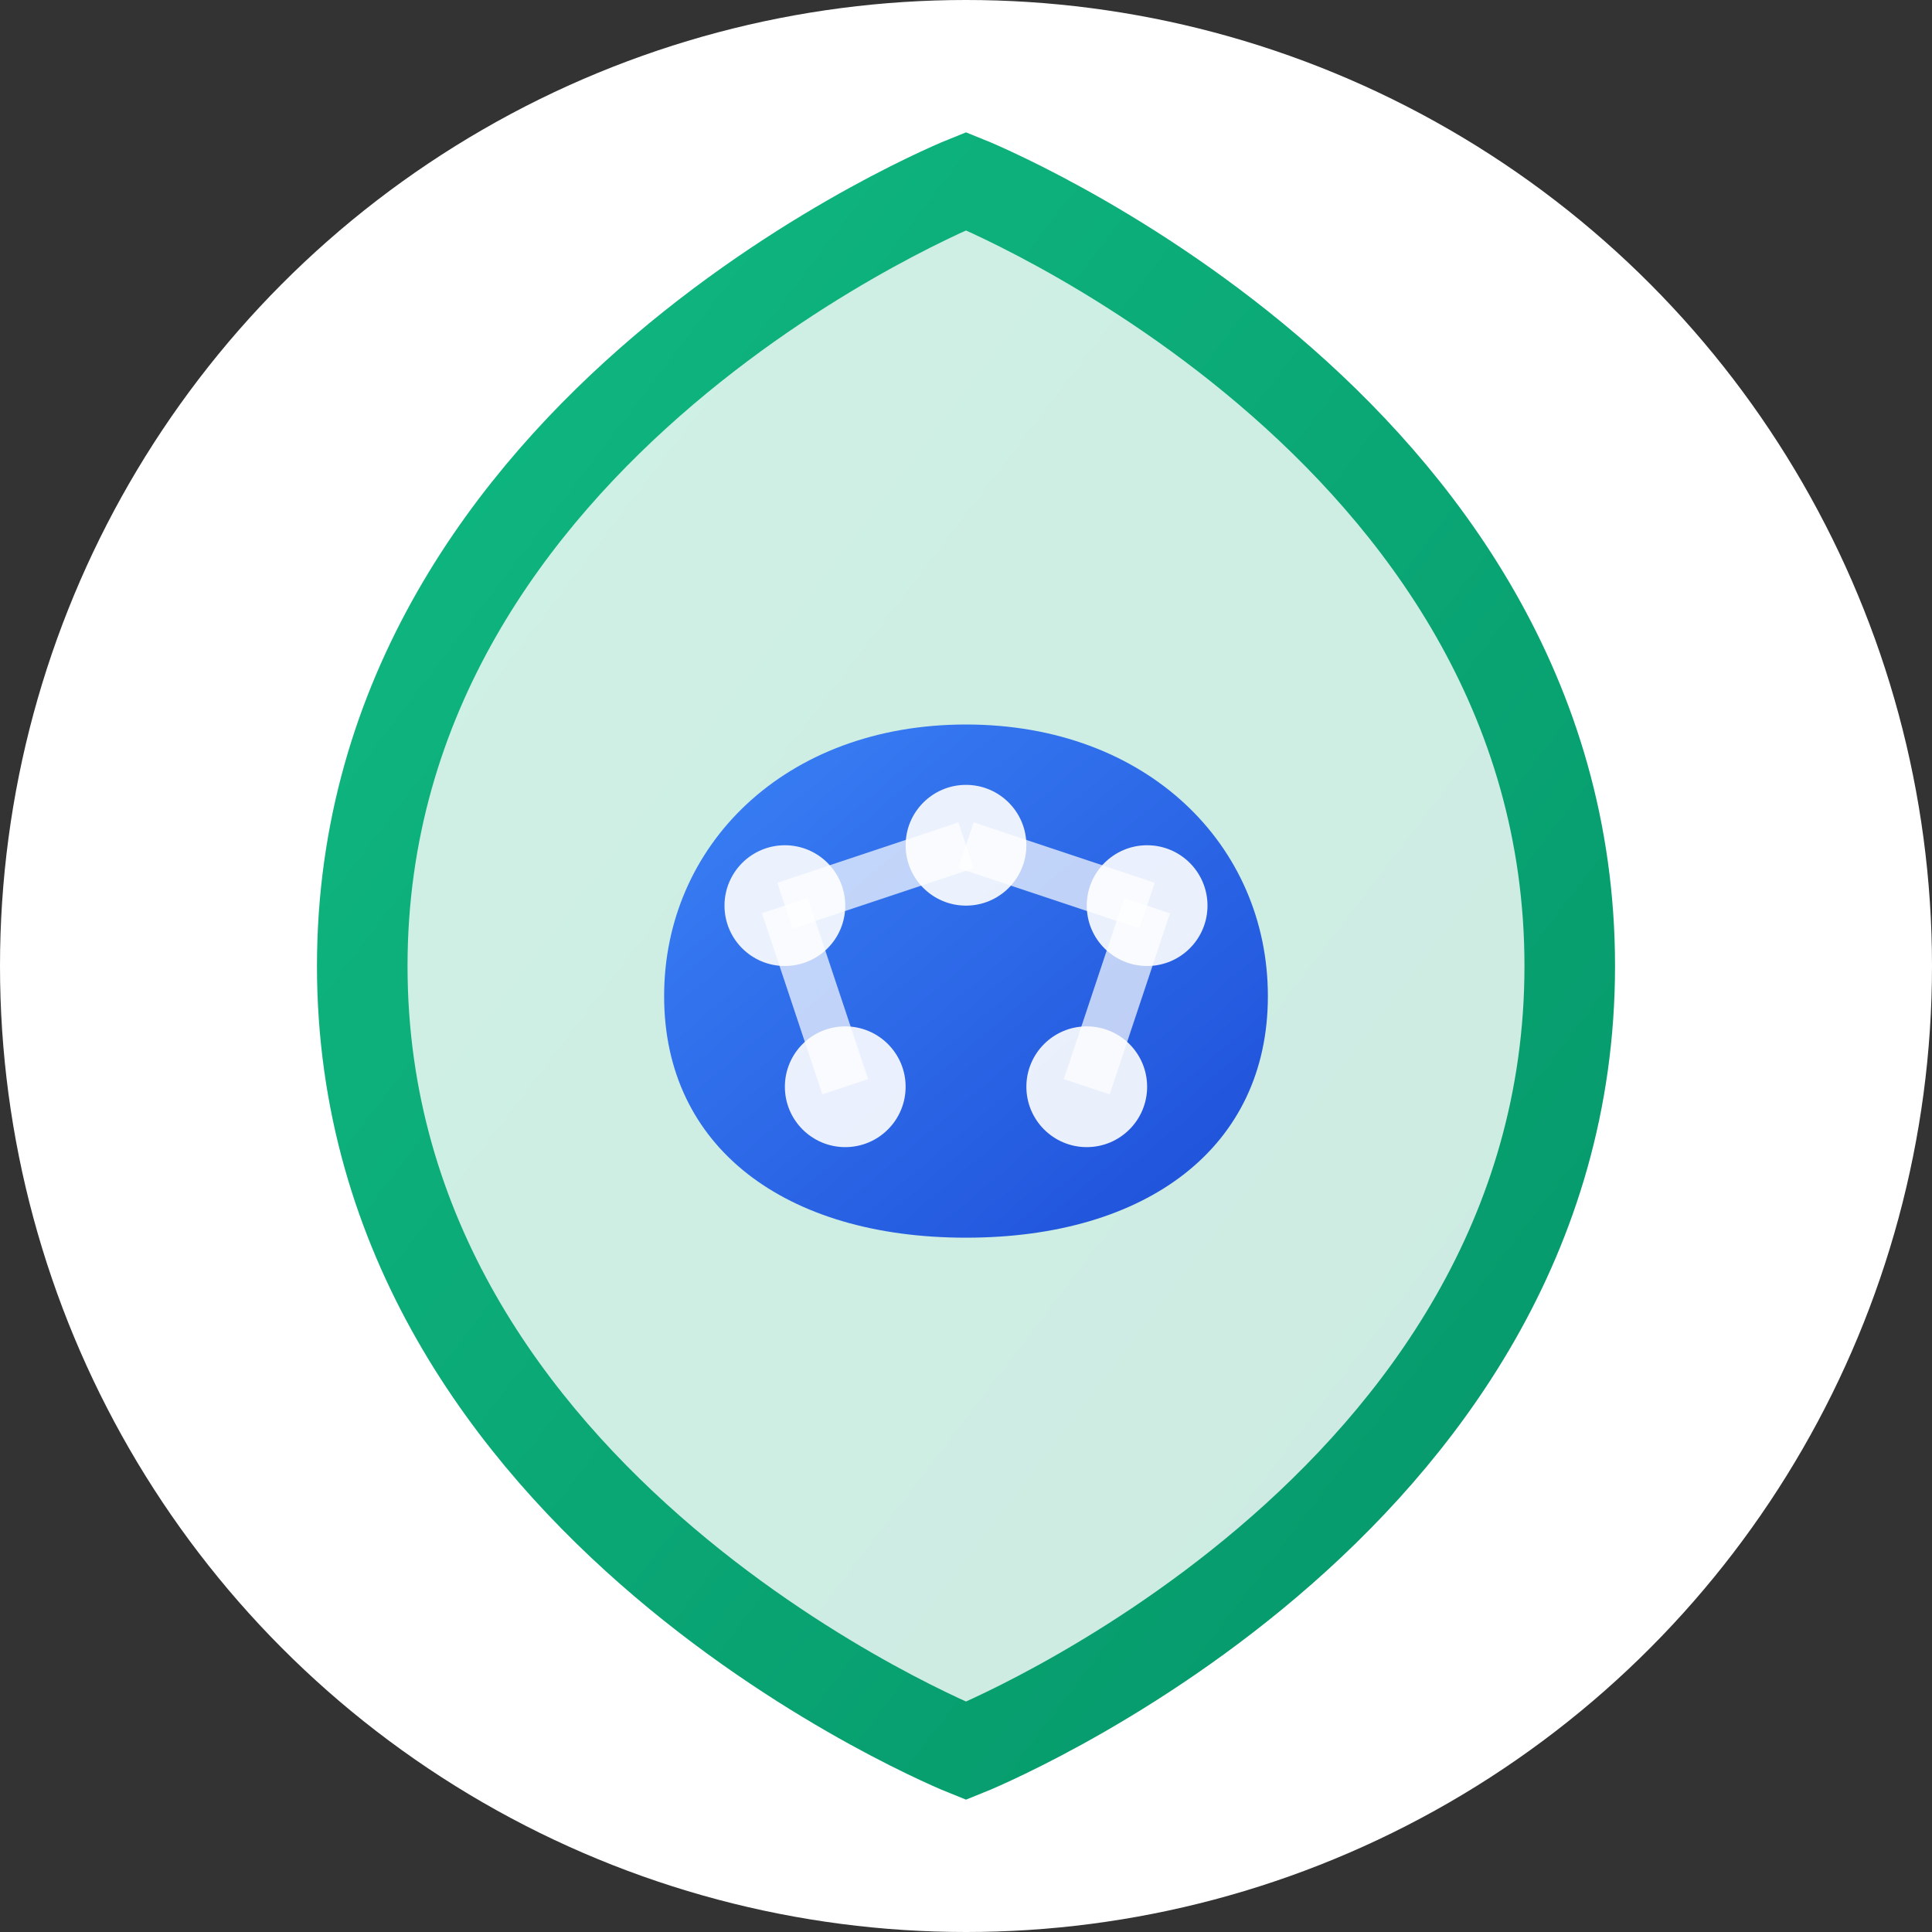
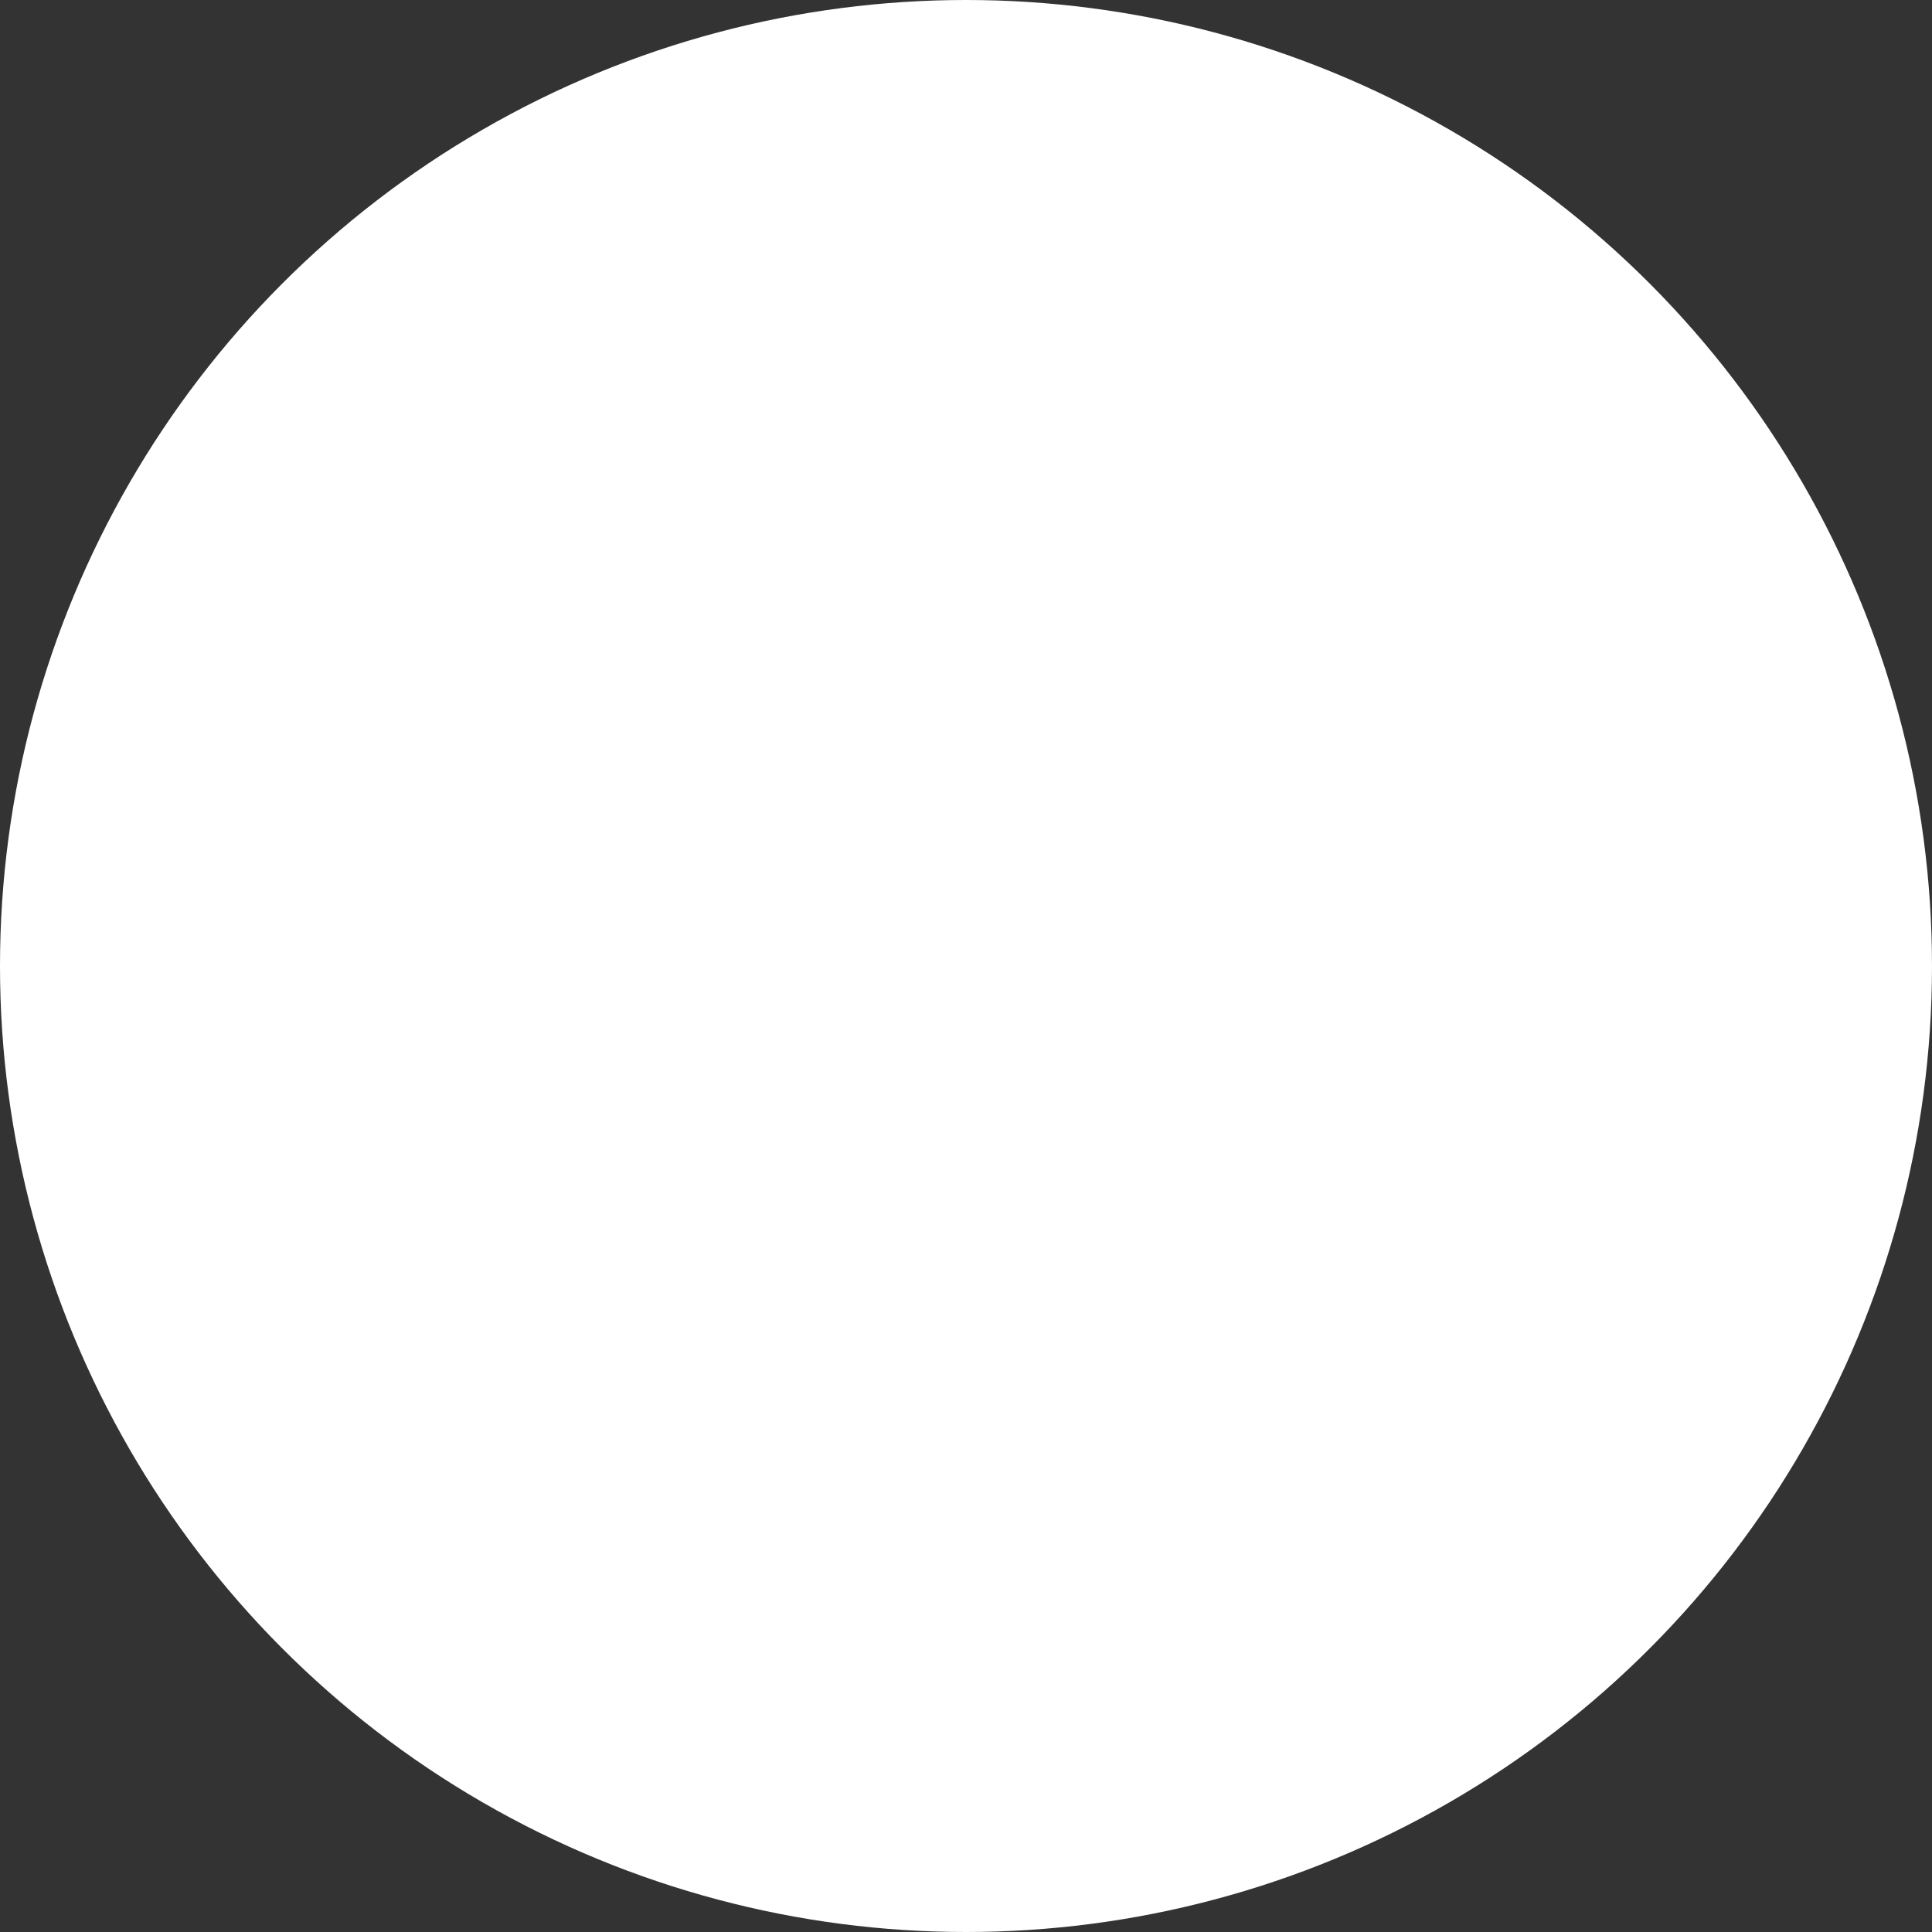
<svg xmlns="http://www.w3.org/2000/svg" viewBox="0 0 32 32">
  <rect x="0" y="0" width="32" height="32" fill="#333333" stroke="none" />
  <defs>
    <linearGradient id="brainGradient" x1="0%" y1="0%" x2="100%" y2="100%">
      <stop offset="0%" style="stop-color:#3B82F6;stop-opacity:1" />
      <stop offset="100%" style="stop-color:#1D4ED8;stop-opacity:1" />
    </linearGradient>
    <linearGradient id="shieldGradient" x1="0%" y1="0%" x2="100%" y2="100%">
      <stop offset="0%" style="stop-color:#10B981;stop-opacity:1" />
      <stop offset="100%" style="stop-color:#059669;stop-opacity:1" />
    </linearGradient>
  </defs>
  <circle cx="16" cy="16" r="16" fill="#FFFFFF" />
-   <path d="M16 3 C16 3, 6 7, 6 16 C6 25, 16 29, 16 29 C16 29, 26 25, 26 16 C26 7, 16 3, 16 3 Z" fill="url(#shieldGradient)" opacity="0.2" />
  <g transform="translate(8, 8)">
-     <path d="M8 4 C11 4, 13 6, 13 8.5 C13 11, 11 12.5, 8 12.5 C5 12.5, 3 11, 3 8.5 C3 6, 5 4, 8 4 Z" fill="url(#brainGradient)" />
    <circle cx="5" cy="7" r="1" fill="#FFFFFF" opacity="0.9" />
    <circle cx="8" cy="6" r="1" fill="#FFFFFF" opacity="0.9" />
    <circle cx="11" cy="7" r="1" fill="#FFFFFF" opacity="0.9" />
    <circle cx="6" cy="10" r="1" fill="#FFFFFF" opacity="0.9" />
    <circle cx="10" cy="10" r="1" fill="#FFFFFF" opacity="0.9" />
    <line x1="5" y1="7" x2="8" y2="6" stroke="#FFFFFF" stroke-width="0.8" opacity="0.7" />
    <line x1="8" y1="6" x2="11" y2="7" stroke="#FFFFFF" stroke-width="0.8" opacity="0.7" />
    <line x1="5" y1="7" x2="6" y2="10" stroke="#FFFFFF" stroke-width="0.8" opacity="0.7" />
    <line x1="11" y1="7" x2="10" y2="10" stroke="#FFFFFF" stroke-width="0.8" opacity="0.7" />
  </g>
-   <path d="M16 3 C16 3, 6 7, 6 16 C6 25, 16 29, 16 29 C16 29, 26 25, 26 16 C26 7, 16 3, 16 3 Z" fill="none" stroke="url(#shieldGradient)" stroke-width="1.5" />
</svg>